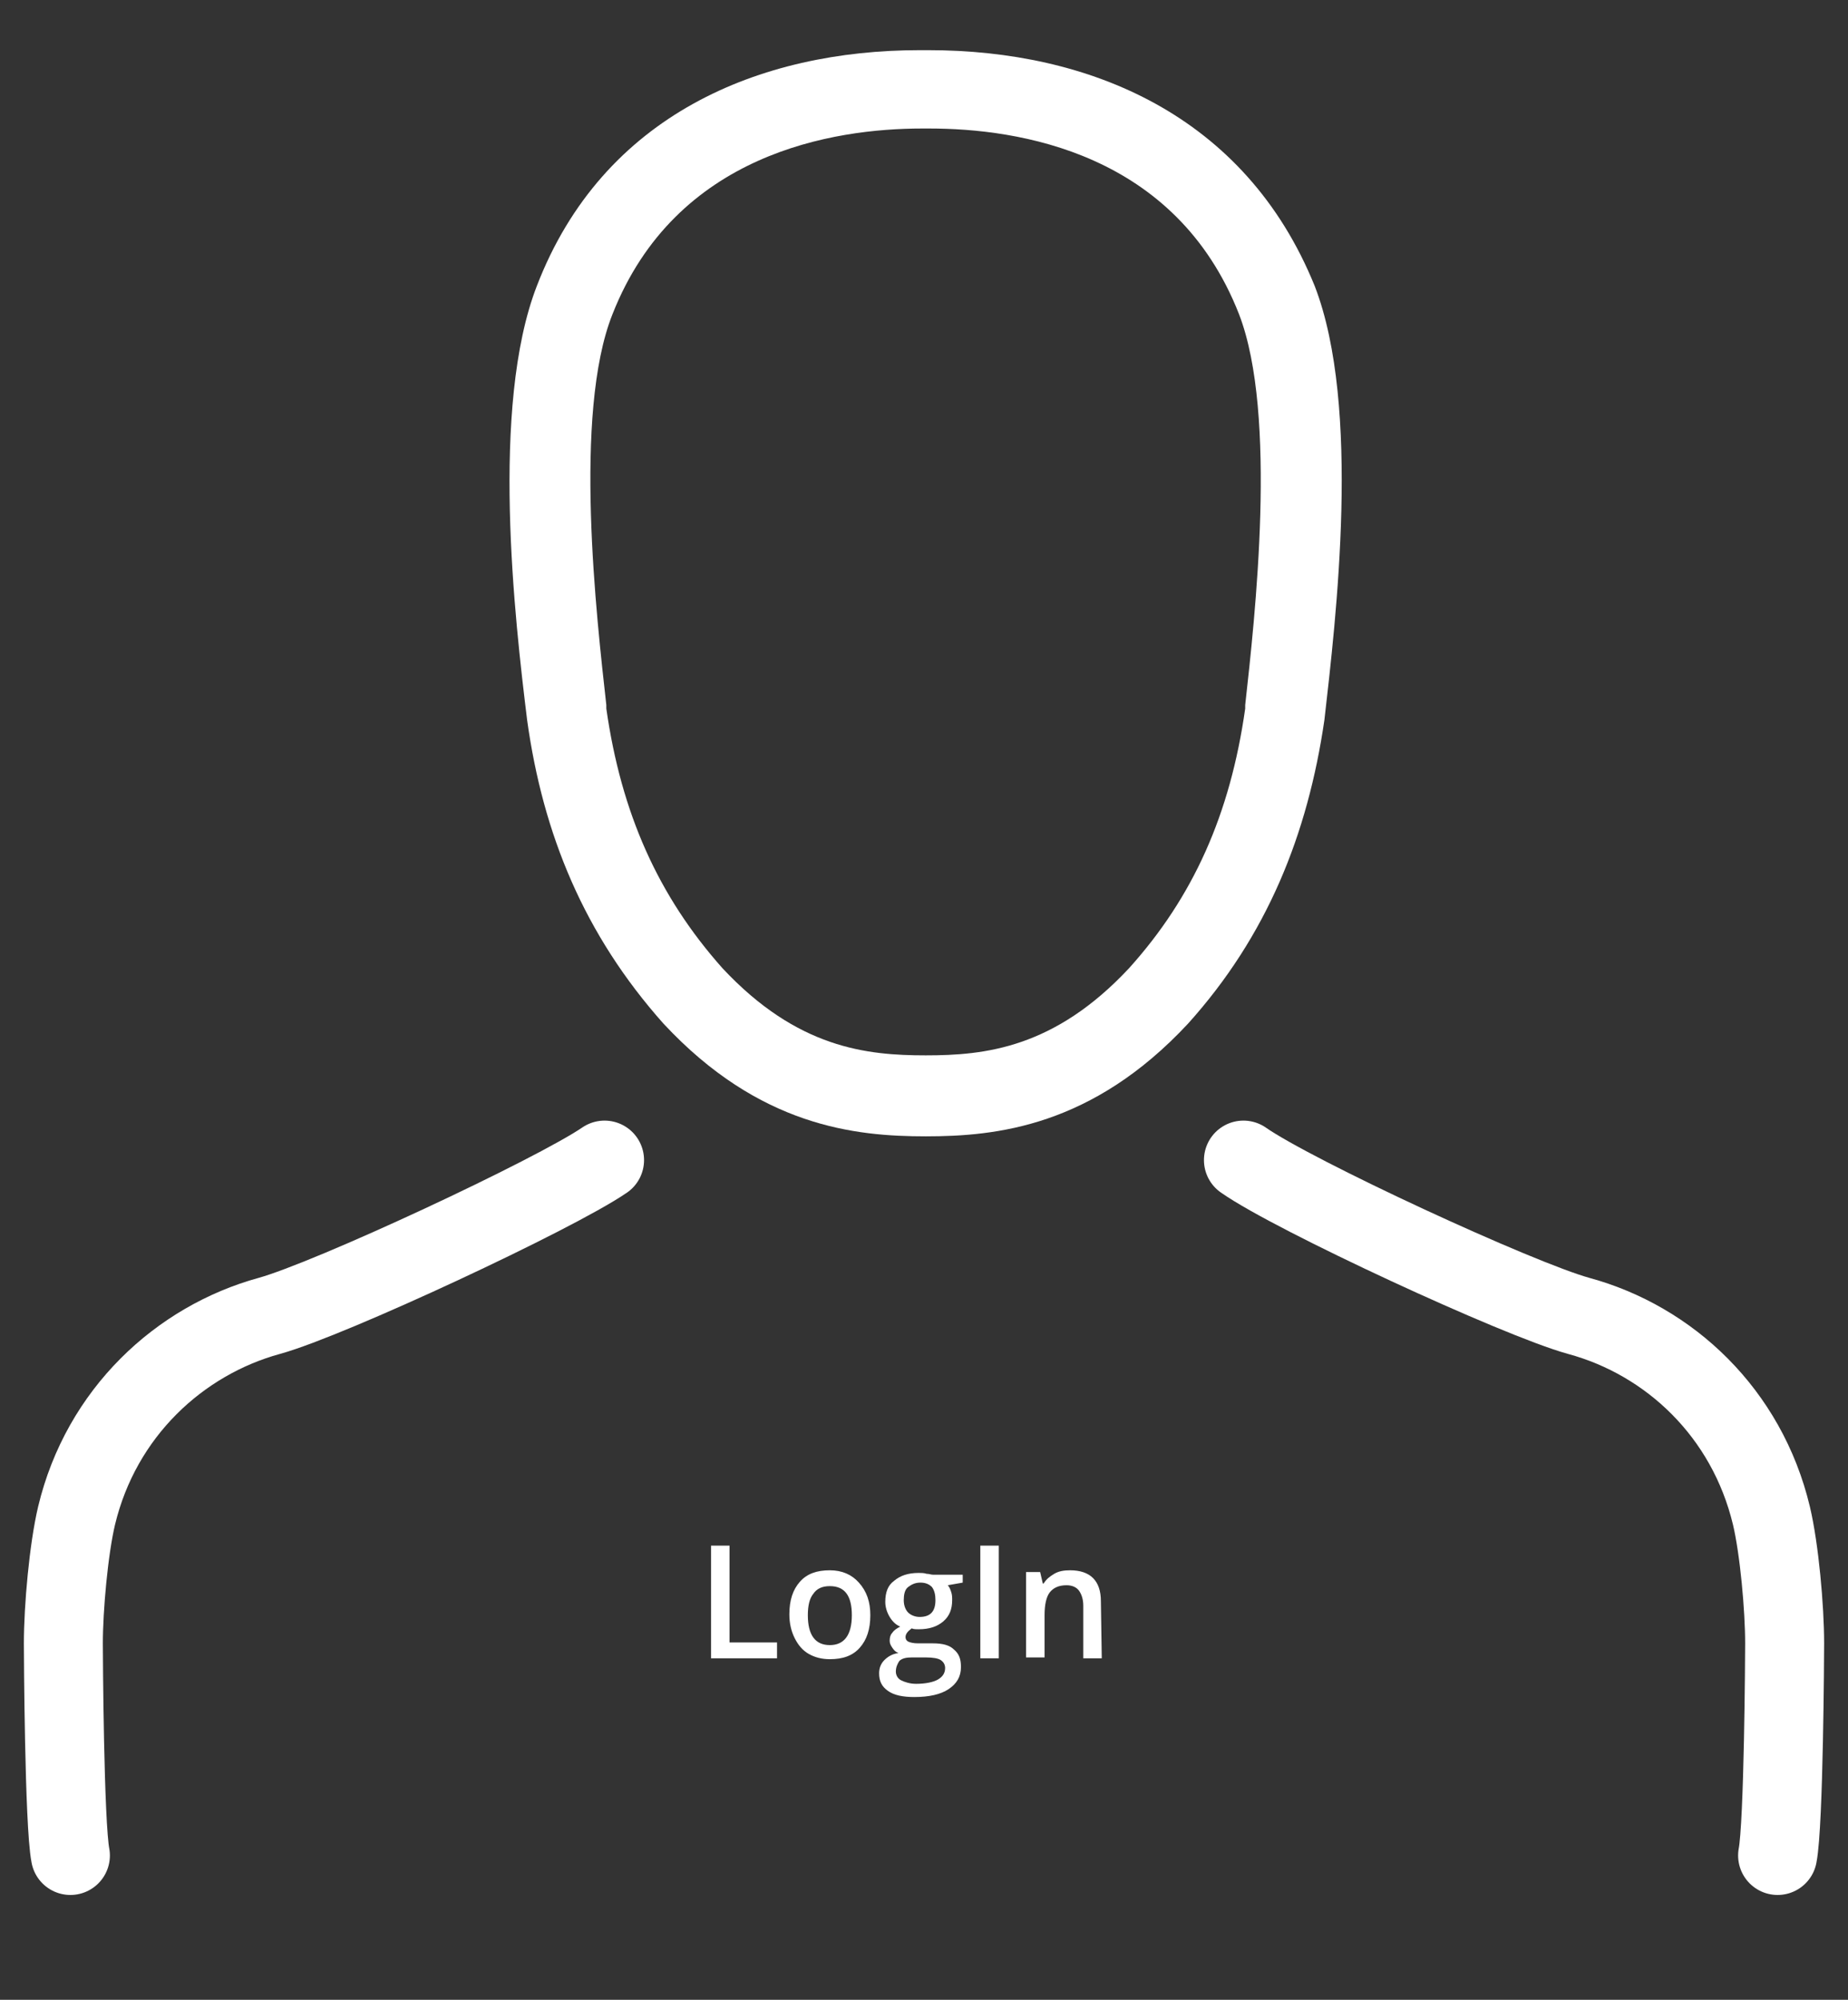
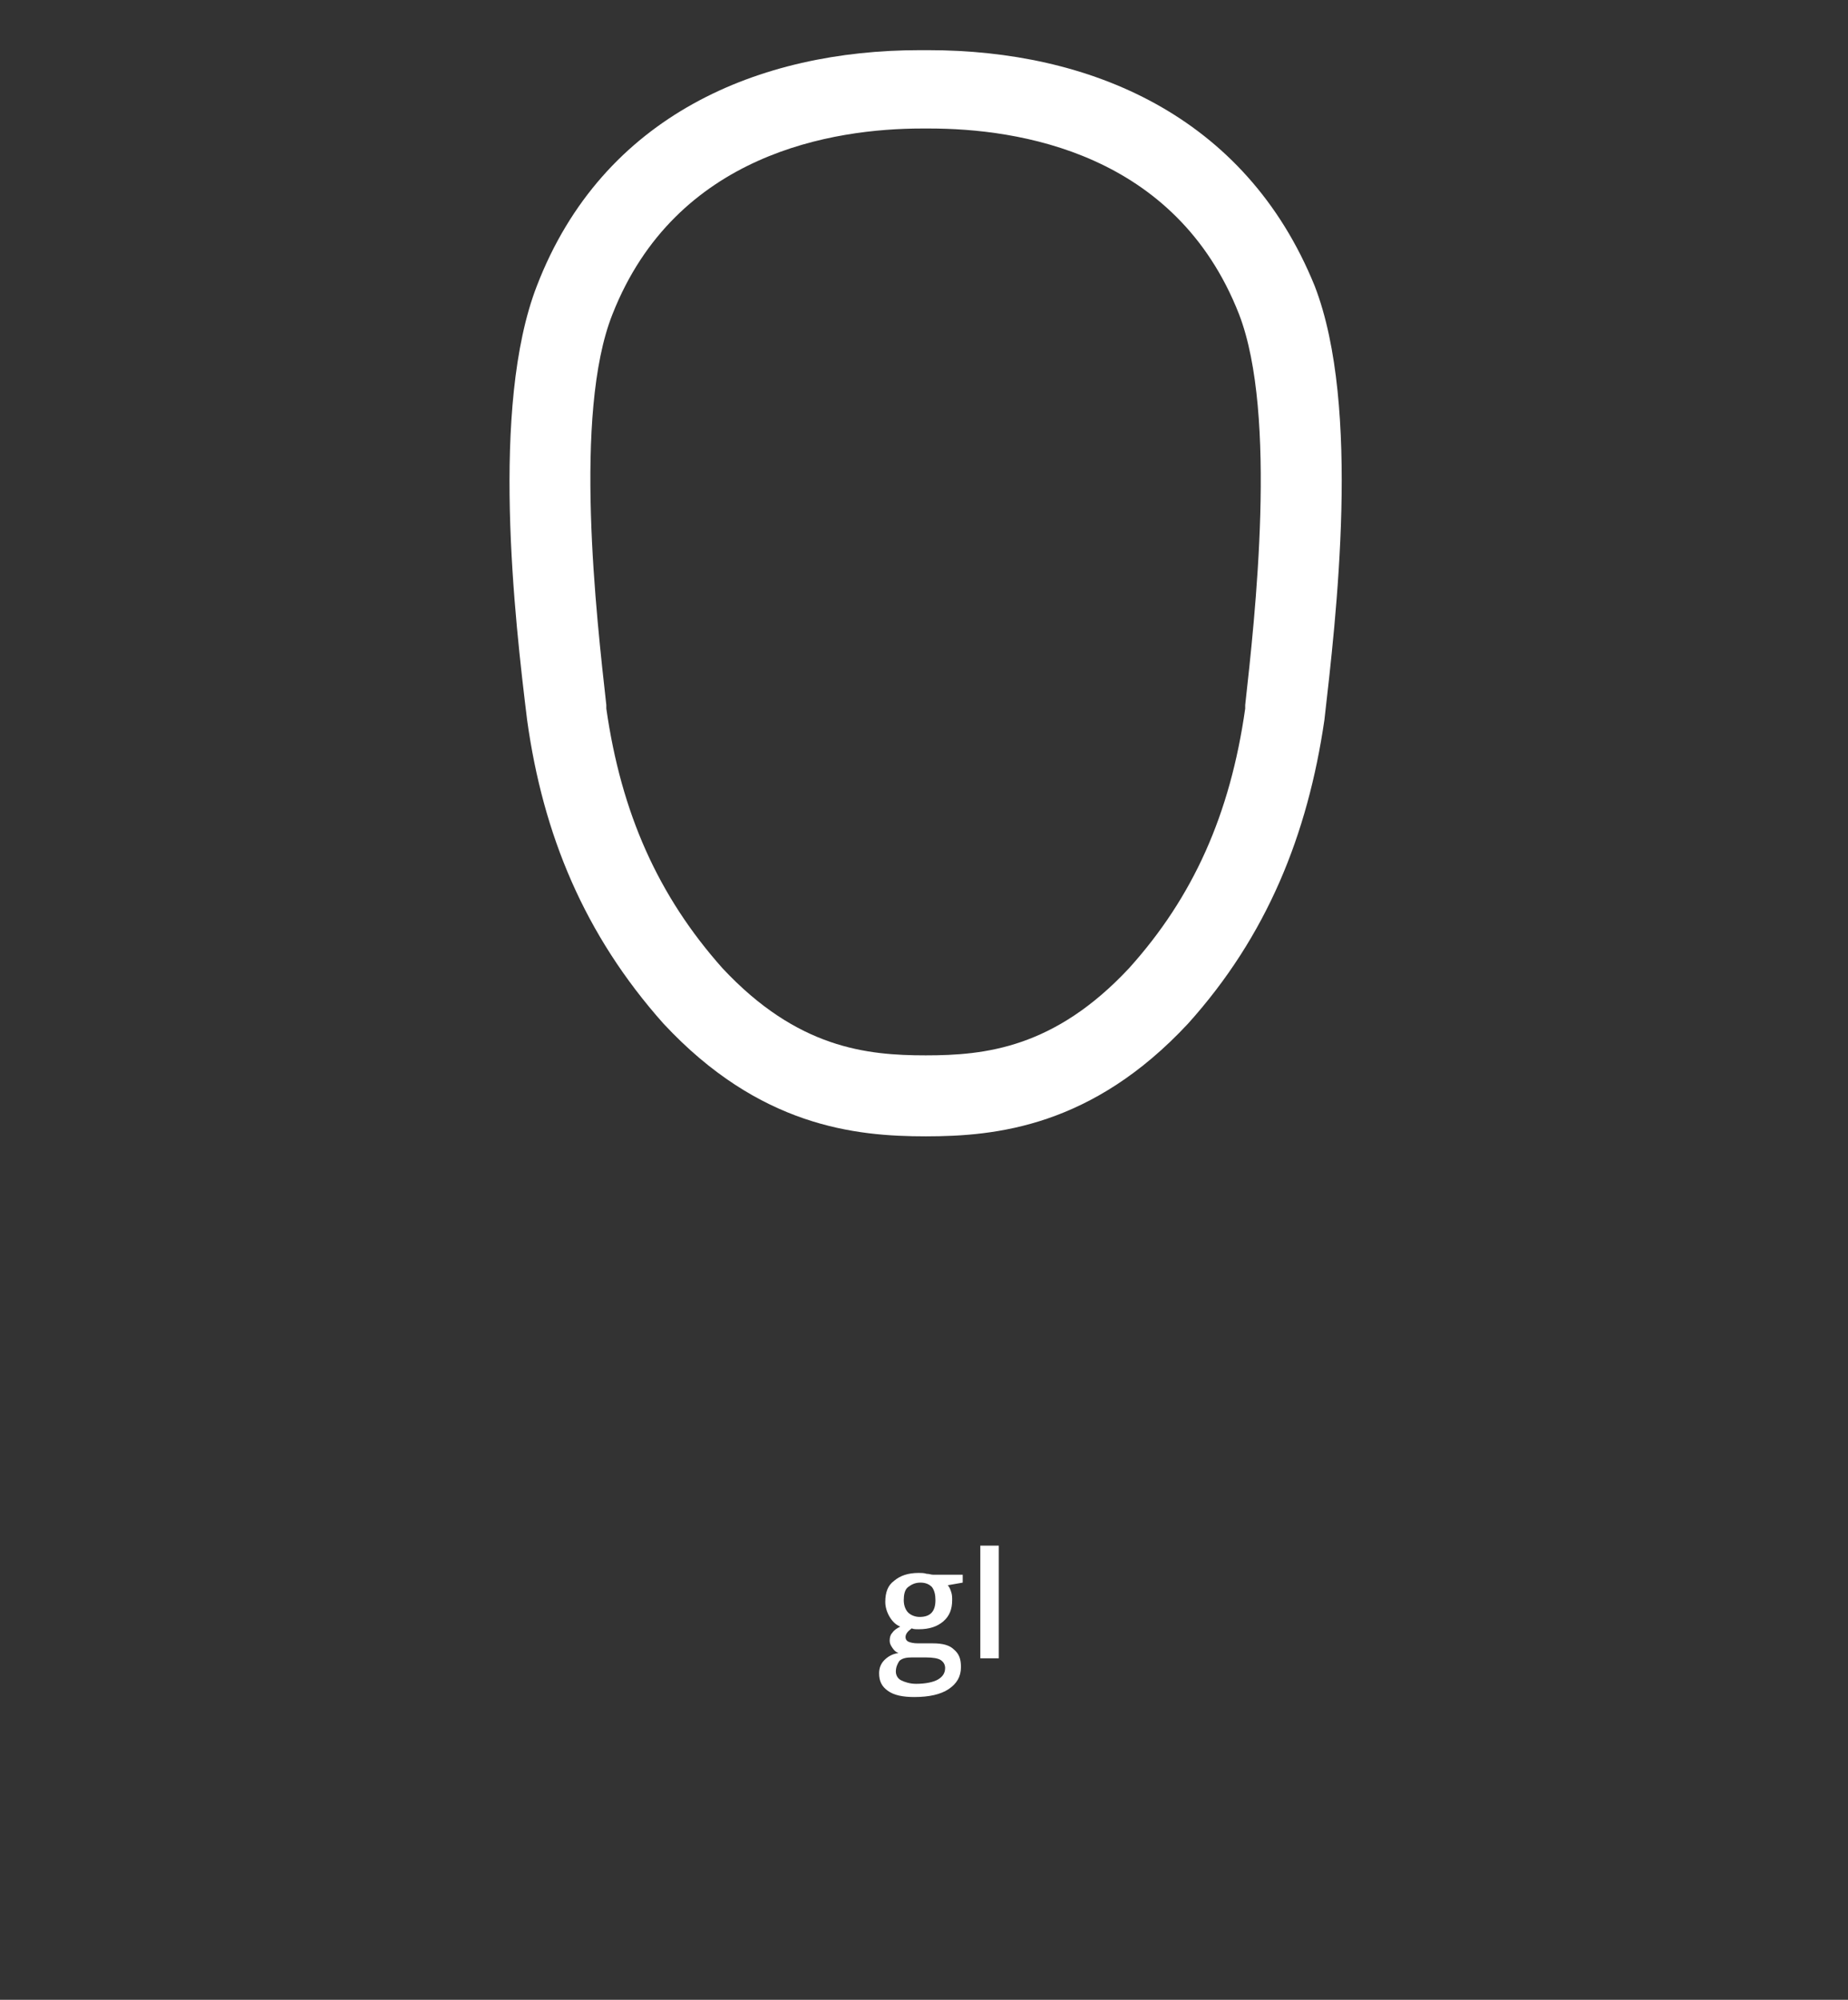
<svg xmlns="http://www.w3.org/2000/svg" version="1.1" id="Ebene_1" x="0px" y="0px" viewBox="0 0 210 227.2" style="enable-background:new 0 0 210 227.2;" xml:space="preserve">
  <rect x="0" y="0" width="210" height="227.2" fill="#333333" stroke="none" />
  <style type="text/css">
	.st0{fill:#FFFFFF;}
	.st1{fill:none;stroke:#FFFFFF;stroke-width:8.975;stroke-linecap:round;stroke-miterlimit:10;}
</style>
  <title>MerkurBank_</title>
  <g>
-     <path class="st0" d="M80.8,188.4v-12.8h2.1v11h5.4v1.8H80.8z" />
-     <path class="st0" d="M98.9,183.5c0,1.6-0.4,2.8-1.2,3.7c-0.8,0.9-1.9,1.3-3.4,1.3c-0.9,0-1.7-0.2-2.4-0.6s-1.2-1-1.6-1.8   s-0.6-1.7-0.6-2.7c0-1.6,0.4-2.8,1.2-3.7c0.8-0.9,1.9-1.3,3.4-1.3c1.4,0,2.5,0.5,3.3,1.4C98.5,180.8,98.9,182,98.9,183.5z    M91.8,183.5c0,2.2,0.8,3.4,2.5,3.4c1.6,0,2.5-1.1,2.5-3.4c0-2.2-0.8-3.3-2.5-3.3c-0.9,0-1.5,0.3-1.9,0.9   C92,181.6,91.8,182.4,91.8,183.5z" />
    <path class="st0" d="M109.4,178.7v1.1l-1.7,0.3c0.2,0.2,0.3,0.5,0.4,0.8s0.1,0.6,0.1,0.9c0,1-0.3,1.8-1,2.4   c-0.7,0.6-1.6,0.9-2.8,0.9c-0.3,0-0.6,0-0.8-0.1c-0.4,0.3-0.7,0.6-0.7,1c0,0.2,0.1,0.4,0.3,0.5c0.2,0.1,0.6,0.2,1.1,0.2h1.7   c1.1,0,1.9,0.2,2.4,0.7c0.6,0.5,0.8,1.1,0.8,2c0,1.1-0.5,1.9-1.4,2.5s-2.2,0.9-3.9,0.9c-1.3,0-2.3-0.2-3-0.7s-1-1.1-1-2   c0-0.6,0.2-1.1,0.6-1.5s0.9-0.7,1.6-0.8c-0.3-0.1-0.5-0.3-0.7-0.6s-0.3-0.5-0.3-0.8c0-0.4,0.1-0.7,0.3-0.9c0.2-0.3,0.5-0.5,0.9-0.7   c-0.5-0.2-0.9-0.6-1.2-1.1c-0.3-0.5-0.5-1.1-0.5-1.7c0-1.1,0.3-1.9,1-2.4c0.7-0.6,1.6-0.9,2.8-0.9c0.3,0,0.6,0,0.9,0.1   c0.3,0,0.5,0.1,0.7,0.1h3.4V178.7z M101.8,189.9c0,0.4,0.2,0.8,0.6,1s1,0.4,1.7,0.4c1.1,0,2-0.2,2.5-0.5s0.8-0.7,0.8-1.3   c0-0.4-0.2-0.7-0.5-0.9s-0.9-0.3-1.7-0.3h-1.6c-0.6,0-1.1,0.1-1.4,0.4C102,189,101.8,189.4,101.8,189.9z M102.7,181.8   c0,0.6,0.2,1.1,0.5,1.4c0.3,0.3,0.8,0.5,1.3,0.5c1.2,0,1.8-0.6,1.8-1.9c0-0.6-0.1-1.1-0.4-1.5c-0.3-0.3-0.7-0.5-1.3-0.5   c-0.6,0-1,0.2-1.4,0.5S102.7,181.2,102.7,181.8z" />
    <path class="st0" d="M111.4,188.4v-12.8h2.1v12.8H111.4z" />
-     <path class="st0" d="M125.2,188.4h-2.1v-6c0-0.7-0.2-1.3-0.5-1.7s-0.8-0.6-1.4-0.6c-0.9,0-1.5,0.3-1.9,0.8s-0.6,1.4-0.6,2.6v4.8   h-2.1v-9.7h1.6l0.3,1.3h0.1c0.3-0.5,0.7-0.8,1.2-1.1s1.1-0.4,1.8-0.4c2.3,0,3.5,1.2,3.5,3.5L125.2,188.4L125.2,188.4z" />
  </g>
-   <path class="st1" d="M68.7,131.8c-5.7,3.9-31.2,15.8-38.1,17.7c-10.2,2.8-19.1,11-21.9,22.7c-0.9,3.8-1.5,10.5-1.5,14.5  c0,1.1,0.1,20.5,0.8,24.1" />
-   <path class="st1" d="M202,210.8c0.7-3.6,0.8-23,0.8-24.1c0-4-0.6-10.7-1.5-14.5c-2.8-11.7-11.6-19.9-21.9-22.7  c-6.9-1.9-32.4-13.7-38.1-17.7" />
  <g id="mzGjO4.tif_3_">
    <g>
      <path class="st0" d="M105.6,14.6c10.1,0,28,2.7,35.2,21.1c4.4,11.4,1.8,34.5,0.7,44.4v0.4c-1.7,12-5.9,21.4-13.2,29.5    c-8.5,9.1-16.4,9.9-23.1,9.9s-14.6-0.8-23.1-9.9c-7.3-8.2-11.5-17.6-13.2-29.5v-0.4c-1.1-9.9-3.8-33.1,0.7-44.4    c7.2-18.3,25.1-21.1,35.2-21.1h0.5h0.1L105.6,14.6L105.6,14.6L105.6,14.6 M105.5,5.7c-0.2,0-0.4,0-0.5,0c-0.2,0-0.4,0-0.5,0    c-18.1,0-36,7.3-43.5,26.8c-5.3,13.7-2.5,37.9-1.1,49.3c1.8,13,6.5,24.4,15.5,34.5c10.9,11.7,21.8,12.8,29.8,12.8    s18.9-1.1,29.8-12.8c9-10,13.6-21.5,15.5-34.5c1.3-11.4,4.2-35.6-1.1-49.3C141.5,13,123.7,5.7,105.5,5.7L105.5,5.7z" />
    </g>
  </g>
</svg>